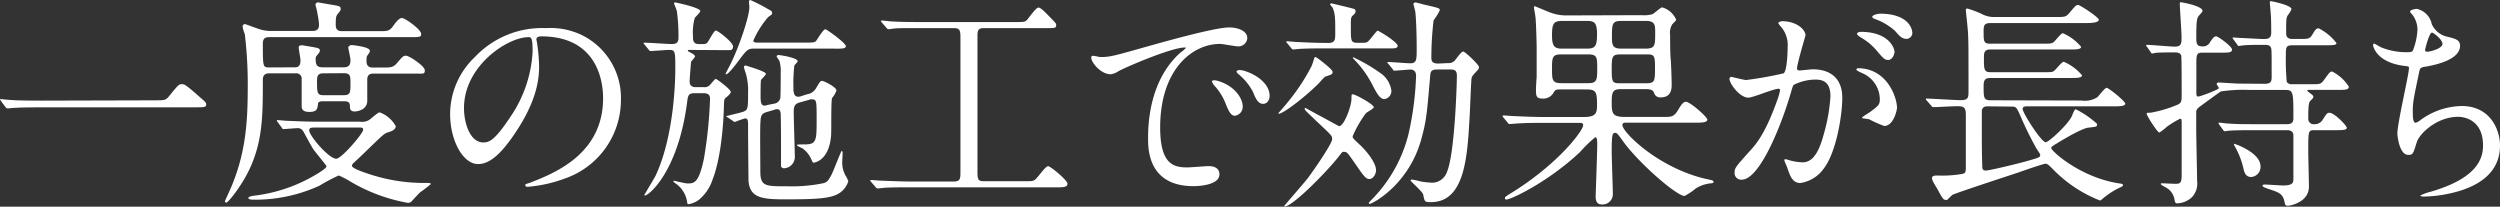
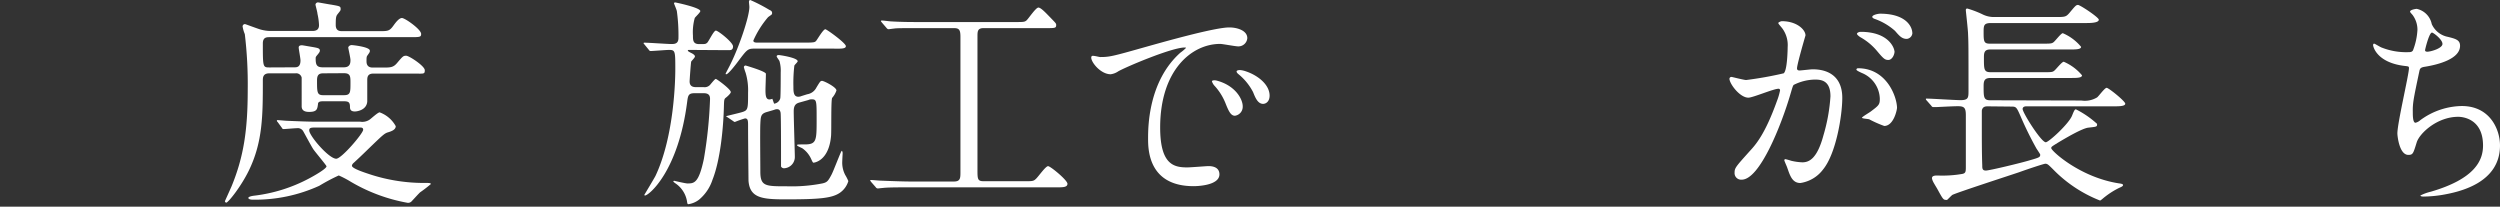
<svg xmlns="http://www.w3.org/2000/svg" viewBox="0 0 403.67 33.37">
  <rect x="0" y="0" width="403.67" height="33.37" fill="#333333" stroke="none" />
  <defs>
    <style>.cls-1{fill:#fff;}</style>
  </defs>
  <g id="Layer_2" data-name="Layer 2">
    <g id="レイヤー_1" data-name="レイヤー 1">
-       <path class="cls-1" d="M24.94,16.2c1.62,0,1.8,0,2.31-.61,1.44-1.8,1.62-2,2.09-2s.57,0,3.09,2.23c.58.5.87.75.87,1,0,.51-.22.51-2,.51H6.55c-3,0-4.1.07-4.53.1-.11,0-.65.08-.76.08S1,17.46.94,17.35l-.76-1c0-.07-.18-.25-.18-.32S.11,16,.14,16s1.3.14,1.52.14c1.15.11,4,.11,5,.11Z" />
      <path class="cls-1" d="M47.52,10.87c.39,0,1,0,1-1.12,0-.32-.29-1.83-.29-2.08s.18-.36.54-.36c.11,0,1.48.25,1.77.29.72.14,1.11.18,1.11.57,0,.18-.1.33-.39.68s-.29.36-.29.62c0,1,.18,1.4,1.15,1.4h3.39c1,0,1.08-.65,1.08-1.19,0-.32-.36-1.9-.36-2s.18-.4.57-.4c.18,0,2.92.29,2.92.9,0,.22,0,.22-.4.79-.14.18-.14.4-.14.94,0,.75.43,1,1,1h1.58c1.26,0,1.73,0,2.34-.72C65.05,9.07,65.12,9,65.59,9s3,1.66,3,2.34-.18.54-1.87.54H60.3c-1,0-1,.65-1,1.12s0,2.88,0,3.38c-.1,1.44-1.72,1.62-2,1.62-.72,0-.79-.39-.79-.75,0-.8-.29-.9-1.08-.9H52.34c-.54,0-1,0-1,.5-.11.76-.15,1.22-1.44,1.22s-1.19-.79-1.19-1.08V12.53a.9.9,0,0,0-1-.69H43.49c-1,0-1.05.65-1.05,1.12,0,5.61,0,9.93-2.26,14.58-1.3,2.66-3.35,5.18-3.64,5.18a.24.24,0,0,1-.22-.25c.15-.33.83-1.84,1.08-2.41C39.35,25.3,40,21,40,14.51a68.46,68.46,0,0,0-.47-9,5.43,5.43,0,0,1-.36-1.26.39.39,0,0,1,.39-.36c.08,0,2.16.8,2.6.9A6,6,0,0,0,43.78,5h6.65c.69,0,1.08-.25,1.08-.94a9.62,9.62,0,0,0-.25-1.83c0-.25-.32-1.37-.32-1.48a.4.4,0,0,1,.43-.36c.07,0,1.84.33,2.12.36C54.9,1,55,1,55,1.48c0,.21-.07.28-.39.68s-.4.47-.4,1.87c0,1,.68,1,1.08,1h5.94c1.37,0,1.65,0,2.27-.86.32-.44.9-1.26,1.4-1.26S68,4.75,68,5.47C68,6,67.82,6,66.13,6H43.52c-.43,0-1.08,0-1.08,1,0,3.85,0,3.89,1.08,3.89Zm-2.67,8.86c-.14-.15-.14-.18-.14-.26s0-.07.14-.07c.26,0,1.34.11,1.59.11,1.76.07,3.24.14,4.93.14h6.8a2.09,2.09,0,0,0,1.55-.36c.25-.18,1.3-1.15,1.58-1.15a4.87,4.87,0,0,1,2.6,2.23c0,.58-.69.83-1.26,1s-.87.47-3,2.52c-1.66,1.62-2,1.91-2.38,2.27-.11.11-.43.32-.43.61,0,.47,2.34,1.19,3.09,1.44a28.16,28.16,0,0,0,8.79,1.33c.54,0,.86,0,.86.18a21.56,21.56,0,0,1-1.73,1.33c-.25.22-1.22,1.3-1.44,1.52a.8.8,0,0,1-.57.18,27.57,27.57,0,0,1-9.22-3.42,15.57,15.57,0,0,0-1.91-1A30.85,30.85,0,0,0,51.55,30a24.94,24.94,0,0,1-10.76,2.24c-.33,0-.69-.08-.69-.29s.69-.33,1-.36a25.16,25.16,0,0,0,8.74-2.74c.69-.36,2.88-1.58,2.88-2,0-.14-1.8-2.27-2.12-2.74s-1.4-2.51-1.66-2.95a1,1,0,0,0-1-.46c-.32,0-1.91.14-2.12.14s-.22-.07-.32-.22Zm6.34.86c-.94,0-1.26,0-1.26.47,0,.86,3.17,4.57,4.36,4.57.86,0,4.35-4.1,4.35-4.68,0-.36-.29-.36-.57-.36Zm1-8.75c-.76,0-1,.33-1,1.15,0,1.91,0,2.38,1,2.38h3.32c1.08,0,1.08-.43,1.08-2,0-1,0-1.55-1.05-1.55Z" />
-       <path class="cls-1" d="M86.61,6.41c0,.11.08.25.08.39a28.42,28.42,0,0,1,.36,3.89c0,2.41-.54,5.76-3.71,10.55-2.88,4.39-4.72,5.25-6.16,5.25-2.37,0-4.5-3.7-4.5-8.1a12.71,12.71,0,0,1,4-9.18A14.9,14.9,0,0,1,88.16,4.54,11.68,11.68,0,0,1,94,5.69a11.29,11.29,0,0,1,6.26,10.47,13.42,13.42,0,0,1-9.07,12.67,22.1,22.1,0,0,1-6,1.33c-.14,0-.36,0-.36-.25s.08-.14,1-.5c3.74-1.48,11.55-4.57,11.55-13.54,0-1.4-.14-10-10-10C86.65,5.9,86.61,6.19,86.61,6.41ZM74.92,17.46c0,2.34.93,5.54,3.13,5.54,1,0,1.91-.43,4.39-4.17A20.58,20.58,0,0,0,86,8.35C86,6.19,85.82,6,85.35,6,81.93,6,74.92,10.65,74.92,17.46Z" />
-       <path class="cls-1" d="M111.31,8.06c-.14,0-.25,0-.25.11s.36.29.58.4.57.32.57.54-.57.72-.61.86c-.07.4-.25,2.95-.25,3.17,0,.39.11.93,1,.93h1.26a1.19,1.19,0,0,0,1.15-.5c.25-.29.68-.83.82-.83S118,14.4,118,14.87c0,.21-.5.68-.79.9s-.29.39-.32,1.33c-.08,3.53-.58,8.74-1.84,11.91a7,7,0,0,1-2.19,3.24,3.7,3.7,0,0,1-1.7.72c-.18,0-.18-.14-.25-.57a4.35,4.35,0,0,0-1.83-2.78s-.36-.25-.36-.32a.15.15,0,0,1,.14-.11s1.8.43,2.12.43c1.08,0,1.84,0,2.67-3.95a71.21,71.21,0,0,0,1-9.69c0-.47-.14-.93-1-.93h-1.51c-1,0-1.05.39-1.19,1.44-1.44,11.19-6.19,15.08-6.81,15.08a.11.11,0,0,1-.1-.11s1.58-2.63,1.8-3.06c3.06-6.48,3.2-15.73,3.2-17.21,0-2.91,0-3.13-1-3.13-.43,0-2.63.18-3,.18-.14,0-.21-.1-.32-.25l-.68-.83C103.93,7,103.9,7,103.9,7a.13.13,0,0,1,.14-.11c.68,0,3.78.22,4.39.22s1.12-.11,1.12-1a28.48,28.48,0,0,0-.25-4.24c0-.22-.47-1.26-.47-1.34s.11-.14.18-.14,4.07.83,4.07,1.4c0,.22-.8.94-.9,1.12a8.47,8.47,0,0,0-.29,2.84c0,.72,0,1.37,1,1.37s1,0,1.26-.18,1.08-2,1.44-2,2.77,1.9,2.77,2.55-.43.61-.83.61Zm10.48-.21c-1.05,0-1.19.18-2.52,1.94-.36.5-1.66,2.2-2,2.2,0,0-.11,0-.11-.07s.69-1.34.8-1.59C119.34,7.56,121,2.7,121,1.12c0-.15-.07-.72-.07-.83S121,0,121.14,0a25.74,25.74,0,0,1,3.06,1.58c.25.11.47.22.47.51s-.08.25-.65.68a15.3,15.3,0,0,0-2.38,3.78c0,.33.4.33.69.33h7.81c1.36,0,1.44-.08,1.62-.26s1.15-1.9,1.51-1.9c.21,0,3.31,2.23,3.31,2.73s-1,.4-2.38.4Zm3.2,8.89a1.18,1.18,0,0,0,1-.87c.07-.28.07-3.56.07-4.17a5.54,5.54,0,0,0-.18-1.76c0-.15-.47-.69-.47-.83s.11-.22.33-.22,3.06.43,3.06,1c0,.15-.51.58-.54.72a24,24,0,0,0-.15,3.39c0,.75,0,1.62.79,1.62a1.29,1.29,0,0,0,.51-.11l.93-.29a2,2,0,0,0,1.48-1.08c.61-1,.65-1.08.93-1.08s2.31,1,2.31,1.55a3.55,3.55,0,0,1-.69,1.19c-.21.32-.1,5.18-.18,6.15-.36,4.1-2.77,4.32-2.84,4.32s-.14-.07-.36-.57A4.22,4.22,0,0,0,129.63,24c-.11-.11-.93-.4-.93-.54s.07-.14,1.22-.14c1.94,0,1.94-.62,1.94-4.07,0-3,0-3.21-.79-3.21a1.1,1.1,0,0,0-.54.11l-1.29.36c-.54.15-1.08.29-1.08,1.44s.18,6.81.18,7.34a1.82,1.82,0,0,1-1.73,1.88.54.54,0,0,1-.5-.29c0-.11,0-1.48,0-2.27s0-6.05-.07-6.41-.22-.57-.58-.57a1.19,1.19,0,0,0-.47.11l-1.22.36c-.94.28-.94.75-1,1.9s0,6.48,0,7.71c0,2.37.83,2.37,4.25,2.37a25.7,25.7,0,0,0,5.8-.47c.75-.18.9-.39,1.44-1.4.32-.58,1.54-3.85,1.65-3.85s.15.29.15.36S136,25.81,136,26a4.3,4.3,0,0,0,.47,2.24,7.12,7.12,0,0,1,.51,1,3.52,3.52,0,0,1-1.34,1.87c-1.29.9-3.34,1.08-8.78,1.08-3.78,0-5.79-.21-6-3,0-.32-.07-6.08-.07-8.78,0-.9,0-1.29-.5-1.29a16.38,16.38,0,0,0-1.62.57c-.07,0-.11,0-.29-.14l-.9-.61c-.22-.11-.22-.15-.22-.18s2.24-.54,2.67-.69c.86-.29.86-.57.86-3.13a9.81,9.81,0,0,0-.39-3.17,8.29,8.29,0,0,1-.29-.93.29.29,0,0,1,.29-.26s3.27.94,3.27,1.34c0,.18-.72.86-.79,1s-.07,2.23-.07,2.59c0,.94.07,1.55.65,1.55a1.73,1.73,0,0,0,.46-.11Z" />
+       <path class="cls-1" d="M111.31,8.06c-.14,0-.25,0-.25.11s.36.29.58.4.57.32.57.54-.57.72-.61.86c-.07.4-.25,2.95-.25,3.17,0,.39.11.93,1,.93h1.26a1.19,1.19,0,0,0,1.15-.5c.25-.29.68-.83.82-.83S118,14.4,118,14.87c0,.21-.5.68-.79.9s-.29.39-.32,1.33c-.08,3.53-.58,8.74-1.84,11.91a7,7,0,0,1-2.19,3.24,3.7,3.7,0,0,1-1.7.72c-.18,0-.18-.14-.25-.57a4.35,4.35,0,0,0-1.83-2.78s-.36-.25-.36-.32a.15.15,0,0,1,.14-.11s1.8.43,2.12.43c1.08,0,1.84,0,2.67-3.95a71.21,71.21,0,0,0,1-9.69c0-.47-.14-.93-1-.93h-1.51c-1,0-1.05.39-1.19,1.44-1.44,11.19-6.19,15.08-6.81,15.08a.11.11,0,0,1-.1-.11s1.58-2.63,1.8-3.06c3.06-6.48,3.2-15.73,3.2-17.21,0-2.91,0-3.13-1-3.13-.43,0-2.63.18-3,.18-.14,0-.21-.1-.32-.25l-.68-.83C103.93,7,103.9,7,103.9,7a.13.13,0,0,1,.14-.11c.68,0,3.78.22,4.39.22s1.12-.11,1.12-1a28.48,28.48,0,0,0-.25-4.24c0-.22-.47-1.26-.47-1.34s.11-.14.18-.14,4.07.83,4.07,1.4c0,.22-.8.94-.9,1.12a8.47,8.47,0,0,0-.29,2.84c0,.72,0,1.37,1,1.37s1,0,1.26-.18,1.08-2,1.44-2,2.77,1.9,2.77,2.55-.43.61-.83.61Zm10.48-.21c-1.05,0-1.19.18-2.52,1.94-.36.5-1.66,2.2-2,2.2,0,0-.11,0-.11-.07s.69-1.34.8-1.59C119.34,7.56,121,2.7,121,1.12c0-.15-.07-.72-.07-.83S121,0,121.14,0a25.74,25.74,0,0,1,3.06,1.58c.25.11.47.22.47.51s-.08.25-.65.68a15.3,15.3,0,0,0-2.38,3.78c0,.33.4.33.69.33h7.81c1.36,0,1.44-.08,1.62-.26s1.15-1.9,1.51-1.9c.21,0,3.31,2.23,3.31,2.73s-1,.4-2.38.4Zm3.2,8.89a1.18,1.18,0,0,0,1-.87c.07-.28.07-3.56.07-4.17a5.54,5.54,0,0,0-.18-1.76c0-.15-.47-.69-.47-.83s.11-.22.33-.22,3.06.43,3.06,1c0,.15-.51.58-.54.72a24,24,0,0,0-.15,3.39c0,.75,0,1.62.79,1.62a1.29,1.29,0,0,0,.51-.11l.93-.29a2,2,0,0,0,1.48-1.08c.61-1,.65-1.08.93-1.08s2.31,1,2.31,1.55a3.55,3.55,0,0,1-.69,1.19c-.21.32-.1,5.18-.18,6.15-.36,4.1-2.77,4.32-2.84,4.32s-.14-.07-.36-.57A4.22,4.22,0,0,0,129.63,24c-.11-.11-.93-.4-.93-.54s.07-.14,1.22-.14c1.94,0,1.94-.62,1.94-4.07,0-3,0-3.21-.79-3.21a1.1,1.1,0,0,0-.54.11l-1.29.36c-.54.15-1.08.29-1.08,1.44s.18,6.81.18,7.34a1.82,1.82,0,0,1-1.73,1.88.54.54,0,0,1-.5-.29c0-.11,0-1.48,0-2.27s0-6.05-.07-6.41-.22-.57-.58-.57a1.19,1.19,0,0,0-.47.11l-1.22.36c-.94.28-.94.75-1,1.9s0,6.48,0,7.71c0,2.37.83,2.37,4.25,2.37a25.7,25.7,0,0,0,5.8-.47c.75-.18.9-.39,1.44-1.4.32-.58,1.54-3.85,1.65-3.85s.15.29.15.36S136,25.81,136,26a4.3,4.3,0,0,0,.47,2.24,7.12,7.12,0,0,1,.51,1,3.52,3.52,0,0,1-1.34,1.87c-1.29.9-3.34,1.08-8.78,1.08-3.78,0-5.79-.21-6-3,0-.32-.07-6.08-.07-8.78,0-.9,0-1.29-.5-1.29a16.38,16.38,0,0,0-1.62.57c-.07,0-.11,0-.29-.14l-.9-.61c-.22-.11-.22-.15-.22-.18s2.24-.54,2.67-.69c.86-.29.86-.57.86-3.13a9.81,9.81,0,0,0-.39-3.17,8.29,8.29,0,0,1-.29-.93.29.29,0,0,1,.29-.26s3.27.94,3.27,1.34s-.07,2.23-.07,2.59c0,.94.07,1.55.65,1.55a1.73,1.73,0,0,0,.46-.11Z" />
      <path class="cls-1" d="M148.71,4.54c-2.73,0-4,0-4.31.07-.11,0-.83.11-.94.11s-.25-.11-.36-.26l-.68-.79c-.08-.11-.18-.21-.18-.25a.13.13,0,0,1,.14-.11c.25,0,1.37.15,1.58.15,1.77.1,3.24.1,4.94.1h14.83c1.51,0,1.69,0,2-.25s1.51-2.09,1.94-2.09,1.37,1.05,1.87,1.55c.9.94,1,1,1,1.26,0,.51-.18.51-1.59.51H158.83c-1,0-1,.54-1,1.36V27.36c0,1.54,0,1.9,1,1.9h6.62c1.3,0,1.44,0,1.87-.43s1.52-2,1.91-2,3.13,2.27,3.13,2.84-.72.58-1.72.58H147c-2.12,0-3.7,0-4.53.11-.15,0-.61.07-.72.07a.42.42,0,0,1-.36-.22l-.72-.82c-.07-.11-.15-.18-.15-.26s0-.07.15-.07,1.33.11,1.58.11c1.77.07,3.64.14,4.93.14H154c1,0,1.08-.46,1.08-1.4V5.94c0-1.15-.22-1.4-1.08-1.4Z" />
      <path class="cls-1" d="M177.66,9.21c1.51,0,2.05-.14,7-1.54,3.21-.9,11.45-3.24,13.83-3.24,1.29,0,2.91.5,2.91,1.73a1.44,1.44,0,0,1-1.47,1.33c-.47,0-2.52-.4-2.92-.4-4.57,0-9.68,4.21-9.68,13.5,0,6.05,2.26,6.44,4.39,6.44.54,0,3.09-.21,3.42-.21,1.11,0,1.76.46,1.76,1.33,0,1.91-4,1.91-4.17,1.91-7.35,0-7.35-6-7.35-7.71s0-9.21,5.22-13.85a6.94,6.94,0,0,0,.9-.76c0-.07-.14-.07-.21-.07-2.09,0-9.54,3.16-10.73,3.85a2.8,2.8,0,0,1-1.22.47c-1.8,0-3.53-2.41-3.06-2.92C176.4,8.89,177.44,9.21,177.66,9.21Zm23,8a1.46,1.46,0,0,1-1.26,1.48c-.65,0-1-.69-1.55-2.09a9.17,9.17,0,0,0-1.8-2.81,2,2,0,0,1-.36-.65c0-.18.4-.21.72-.14C199.47,13.79,200.66,16,200.66,17.17ZM205,15.44c0,.94-.58,1.33-1.05,1.33-.86,0-1.26-1-1.62-1.9A9.16,9.16,0,0,0,200,12c-.18-.15-.33-.29-.33-.47s.4-.22.51-.22a3.42,3.42,0,0,1,.9.18C203.18,12.17,205,13.71,205,15.44Z" />
-       <path class="cls-1" d="M212.44,9.21c.1,0,2.73,1.95,2.73,2.38s-.14.43-1.11.76c-.26.07-1,1-1.19,1.18-2.77,2.7-5.8,4.83-6.34,4.83a.12.12,0,0,1-.11-.11c.29-.29,1.12-1.26,1.52-1.76a32.39,32.39,0,0,0,3.85-5.84c.18-.46.32-.93.43-1.29A.21.21,0,0,1,212.44,9.21Zm3.67,16.13c-1.84,2.34-7.38,8-8.68,8a.08.08,0,0,1-.07-.07c0-.08,3.31-3.82,3.89-4.61.75-1,3.85-5.44,3.85-6.19,0-.54,0-.54-2.63-3-.25-.25-1.44-1.36-1.65-1.62a.42.42,0,0,1-.15-.32.12.12,0,0,1,.11-.11c.65.36,1.8,1,2.38,1.3s3,1.65,3.06,1.65c.82,0,2-3.27,2-4.39,0-.68,0-.75.22-.75.43,0,3.38,1.62,3.38,2.08,0,.26-1.15.8-1.29,1A18.17,18.17,0,0,0,218.41,22c0,.32.15.43,1.15,1.37.65.57,2.63,2.73,2.63,4.13,0,.58-.47,1.41-1.08,1.41s-1-.61-2.27-2.45-1.36-1.94-1.8-1.94C216.76,24.48,216.76,24.48,216.11,25.34Zm-2-17.53c-3.16,0-4.17.07-4.53.11-.11,0-.65.07-.76.07s-.21-.07-.32-.21L207.86,7c-.14-.18-.18-.18-.18-.25s.08-.08.15-.08c.25,0,1.37.11,1.58.11,2.88.15,4,.15,5.11.15s1.08-.62,1.08-1.7c0-2.26,0-3-.43-4-.14-.18-.39-.43-.39-.54s.1-.14.21-.14,3.53.83,3.67.9a.38.38,0,0,1,.22.36c0,.18,0,.29-.4.65s-.36.57-.36,2c0,2.19,0,2.45,1.12,2.45s1.26,0,1.44-.08c.39-.1,1.55-1.87,1.76-1.87s3.24,1.84,3.24,2.45c0,.32-.43.4-.79.4s-1.84,0-2.23,0Zm4.4,1.44a26.67,26.67,0,0,1,4.24,2.45,4.12,4.12,0,0,1,1.91,2.91A1.3,1.3,0,0,1,223.52,16c-.72,0-1.26-1-2-2.45a16.86,16.86,0,0,0-2.92-4s-.18-.15-.14-.26S218.48,9.25,218.56,9.25Zm15.29.94a1.37,1.37,0,0,0,1.05-.36c.21-.22,1.08-1.51,1.4-1.51s2.56,2.15,2.56,2.51-.26.51-.47.76c-.58.65-.65.72-.72,1-.11.58-.25,5.33-.33,6.34-.36,6.59-.82,13.71-6.26,13.71-1,0-1-.07-1.22-1.18-.07-.51-2.05-2.13-2.05-2.34A.19.19,0,0,1,228,29a11.18,11.18,0,0,1,1.48.32,15.41,15.41,0,0,0,1.87.18,2.56,2.56,0,0,0,2.27-1.69c1.29-2.95,1.62-14.36,1.62-15.59,0-.9-.43-1-1.08-1h-2.09c-1.08,0-1.08.43-1.15,1.11-.51,6-.61,7.13-1.37,9.94-2,7.59-8,10.65-8.39,10.65-.14,0-.14-.1-.14-.14s.11-.18.21-.29a23,23,0,0,0,6.16-10.69,48.7,48.7,0,0,0,1.26-9.57c0-.87-.58-1-.9-1s-2.3.18-2.56.18-.21-.11-.32-.25l-.68-.83c-.18-.18-.18-.18-.18-.22s.07-.1.14-.1c.5,0,3,.21,3.6.21,1,0,1-.65,1-2.34,0-3-.14-5.33-.21-5.87,0-.21-.33-1.33-.33-1.4s.25-.22.36-.22,1.62.44,1.91.47c1.8.43,2,.47,2,.79a8.47,8.47,0,0,1-1,1.62,51.46,51.46,0,0,0-.36,6.09c0,.65.32.9,1.11.9Z" />
-       <path class="cls-1" d="M265.07,2.45a4.93,4.93,0,0,0,1.72-.15c.29-.1,1.34-1.11,1.59-1.11a3.47,3.47,0,0,1,2.27,2c0,.15-.58.65-.65.76a2.71,2.71,0,0,0-.33,1.73c0,.11,0,3.06.08,3.71s.17,3.59.17,4.21,0,2.12-1.72,2.12a1,1,0,0,1-1.12-.72c-.14-.36-.36-.61-1.4-.61H261.9c-1.33,0-1.66.21-1.66,2s0,2.49,2.09,2.49h6.23c1.44,0,1.76,0,2.55-1.37.43-.72.76-1.08,1.12-1.08.65,0,3.45,2.45,3.45,2.88s-.72.5-1.9.5H262.51c-.22,0-.54,0-.54.4,0,1.08,5.33,6.48,12.71,8.49.28.08,1.58.36,1.72.4s.29.14.29.29-.29.21-.43.21a5.67,5.67,0,0,0-2.45.83A9.52,9.52,0,0,1,272,31.64c-1.3,0-7.53-5.43-10-8.93-.79-1.11-.94-1.26-1.22-1.26-.44,0-.54.4-.54,3,0,1.11.18,5.9.18,6.91A1.65,1.65,0,0,1,258.55,33c-.9,0-.9-1-.9-1.23,0-.5.25-7,.25-8.35,0-.68,0-1.26-.32-1.26a21.34,21.34,0,0,0-2.45,2.38C250,29.37,244,32.22,243.22,32.22A.2.2,0,0,1,243,32c0-.18.07-.26.9-.76,7.78-4.79,11.73-10.19,11.73-11,0-.4-.25-.4-.71-.4h-5.84c-1,0-2.48,0-3.78.08-.25,0-1.26.1-1.47.1s-.22,0-.29-.1l-.83-1a2.28,2.28,0,0,1-.11-.21s.08-.07.15-.07c.25,0,1.37.1,1.58.1,2.31.11,3.71.15,4.93.15h6.52c2,0,2.09-.72,2.09-2,0-2.06-.18-2.45-1.7-2.45H252c-.65,0-.83,0-1.12.47a1.89,1.89,0,0,1-1.87,1c-1,0-1-.5-1-1.54,0-.15.07-1.59.11-1.88,0-1.07,0-4,0-4.89,0-.58-.1-4.07-.18-4.72,0-.25-.25-1.51-.25-1.65s0-.22.11-.22,1.84.76,2.23.9a7.48,7.48,0,0,0,2.67.58Zm-12.89.93c-1.37,0-1.58.54-1.58,2.34s.43,2.13,1.62,2.13h4.06c1.33,0,1.59-.47,1.59-2.31s-.4-2.16-1.59-2.16Zm.07,5.4c-1.51,0-1.65.29-1.65,2.2s0,2.45,1.51,2.45h4.39c1.33,0,1.4-.58,1.4-2.2,0-2.05,0-2.45-1.58-2.45Zm9.54,0c-1.55,0-1.55.29-1.55,2.67,0,2,.22,2,1.59,2h3.81c1.59,0,1.59-.26,1.59-2.67,0-2-.22-2-1.55-2Zm0-5.4c-1.51,0-1.51.51-1.51,2.7,0,1.3.18,1.77,1.51,1.77h3.85c1.62,0,1.62-.47,1.62-2.59,0-1.19,0-1.88-1.51-1.88Z" />
      <path class="cls-1" d="M279.25,12.71a.32.32,0,0,1,.33-.29c.1,0,2,.5,2.37.5A58.73,58.73,0,0,0,288,11.84c.61-.43.65-4.06.65-4.24a4.53,4.53,0,0,0-.9-3.06c-.54-.65-.61-.72-.61-.83s.43-.29.57-.29c2.41,0,3.82,1.37,3.82,2.3,0,0-1.37,4.65-1.37,5.33,0,.22.14.33.4.33s1.83-.19,2.12-.19c2.7,0,4.79,1.3,4.79,4.61,0,2.85-1,9-3.1,11.56a5.61,5.61,0,0,1-3.67,2.19c-1.33,0-1.69-1.26-2.12-2.48-.08-.25-.47-1.08-.47-1.19a.17.17,0,0,1,.18-.18,7.88,7.88,0,0,1,.9.25,9,9,0,0,0,1.83.26c1.05,0,2.38-.51,3.42-4.4a28.32,28.32,0,0,0,1.12-6.26c0-2.52-1.44-2.7-2.49-2.7a7.86,7.86,0,0,0-3.45.86c-.14.18-.18.33-.54,1.55-1.44,4.9-4.93,13.75-7.85,13.75a1.06,1.06,0,0,1-1.15-1.15c0-.76.25-1,2.41-3.42,1-1.08,2.49-2.73,4.43-8.13a9.85,9.85,0,0,0,.5-1.7.24.24,0,0,0-.25-.28c-.79,0-4.14,1.44-4.86,1.44C280.91,15.77,279.25,13.5,279.25,12.71Zm25,7.63a18.56,18.56,0,0,1-2.44-1.08c-.26-.07-1.16-.11-1.16-.25s1.19-.83,1.41-1c1.33-1,1.47-1.12,1.47-2.09a4.63,4.63,0,0,0-2.91-4.14c-.29-.14-.87-.39-.87-.54s.15-.22.26-.22c4.6,0,6.26,4.54,6.3,6.38C306.29,17.82,305.75,20.34,304.23,20.34Zm1.66-12.06c0,.61-.43,1.4-1,1.4s-.8-.21-1.91-1.54A9.62,9.62,0,0,0,300.38,6c-.18-.11-.54-.39-.54-.54s.29-.32.61-.32C305.06,5.15,305.89,7.85,305.89,8.28Zm2.88-3a1,1,0,0,1-.9,1c-.79,0-1.19-.47-1.91-1.3a9.81,9.81,0,0,0-3.2-1.9c-.36-.11-.47-.26-.47-.36,0-.29.86-.51,1.3-.51C308.05,2.23,308.77,4.57,308.77,5.26Z" />
      <path class="cls-1" d="M336.06,16.23a3.83,3.83,0,0,0,2.55-.5c.29-.22,1.23-1.55,1.55-1.55s3,2.16,3,2.56-.86.43-1.94.43H327.17c-.33,0-.58.14-.58.43,0,.61,3,5.37,3.74,5.37.47,0,3.75-3,4.25-4.32.25-.62.4-1,.61-1A15.15,15.15,0,0,1,338.61,20v.11c0,.36-.14.36-1.4.5-1,.11-3.64,1.66-5,2.48-.93.58-1,.62-1,.83,0,.43,4.64,4.72,10.94,5.69.54.07.65.14.65.29s-.25.28-.61.43a12.81,12.81,0,0,0-2.38,1.51c-.11.07-.61.54-.72.54a21.55,21.55,0,0,1-7.23-4.68c-1.12-1.12-1.23-1.26-1.62-1.26-.22,0-2.81.86-4.22,1.37-1.69.57-10.25,3.35-10.79,3.67-.15.11-.69.68-.83.79a.43.43,0,0,1-.22,0c-.39,0-.5-.18-1.37-1.77-.1-.18-.61-1-.68-1.18a1.72,1.72,0,0,1-.18-.54c0-.44.54-.44.94-.44a19,19,0,0,0,3.92-.25c.61-.11.61-.39.61-1.22,0-1.33,0-7.06,0-8.24s-.22-1.48-1.26-1.48c-.83,0-2.78.11-3.5.14l-.5,0c-.14,0-.22-.07-.32-.22l-.72-.82c-.15-.15-.15-.18-.15-.26s0-.07.15-.07c.72,0,4.57.25,5.43.25,1.23,0,1.3-.36,1.3-1.4,0-7.09,0-7.88-.07-9.25,0-.61-.36-3.71-.36-3.85s0-.29.25-.29a16.12,16.12,0,0,1,2.37.9,4.14,4.14,0,0,0,2,.47h9.75c1.59,0,1.77,0,2.31-.61,1-1.19,1.11-1.34,1.44-1.34s3.35,2,3.35,2.38-.72.54-1.91.54H321.52c-1.12,0-1.23.32-1.23,1.33,0,1.59,0,2,1,2h8.31c1.51,0,1.69,0,2-.25s1.19-1.44,1.48-1.44a7.78,7.78,0,0,1,2.95,2.2c0,.43-.87.43-1.91.43H321.34c-1,0-1,.64-1,1.37,0,1.87,0,2.3,1.12,2.3h8.35c1.47,0,1.62,0,1.94-.29s1.19-1.4,1.48-1.4a7.86,7.86,0,0,1,2.95,2.19c0,.43-.86.43-1.87.43H321.41c-1,0-1.12.47-1.12,1.34,0,1.76,0,2.26,1.08,2.26ZM321,17.17c-.36,0-.87,0-1,.68,0,.18,0,2.2,0,2.7,0,1.8,0,4.32.07,6.12,0,.51,0,.87.58.87s5.8-1.26,7.09-1.66c1.51-.43,1.69-.5,1.69-.9,0-.07-.07-.18-.61-1a55.47,55.47,0,0,1-2.52-5.11c-.65-1.48-.72-1.66-1.44-1.66Z" />
-       <path class="cls-1" d="M365.72,13.53c1.08,0,1.08-.57,1.08-1.15,0-4,0-4.42-.11-4.68-.21-.46-.57-.46-1.33-.46s-2.48,0-3.24.1c-.11,0-.54.08-.65.08s-.18-.11-.25-.26l-.61-.82c-.11-.15-.11-.18-.11-.22s0-.07.11-.07.94.07,1.08.07,3.31.18,3.74.18c.62,0,1.3,0,1.3-1,0-.43,0-2.34-.07-2.95,0-.29-.15-1.66-.15-1.95,0-.11,0-.21.15-.21S370,.83,370,1.48a4,4,0,0,1-.61,1c-.25.47-.25.72-.25,2.81,0,.36,0,1,1,1h1.15c1.41,0,1.66,0,2.09-.72s.61-1,1-1a8.13,8.13,0,0,1,2.88,2.38c0,.25-.14.36-1.58.36h-5.54c-1.05,0-1.05.36-1.05,1.69a37.13,37.13,0,0,0,.15,4.24,1,1,0,0,0,.9.36h3.06c1.4,0,1.54,0,2.05-.68.9-1.26,1-1.37,1.33-1.37A6.86,6.86,0,0,1,379.26,14c0,.51-.62.51-1.62.51h-4.83c-.14,0-.25,0-.25.1s.22.26.4.4c.39.29.57.43.57.61s-.14.33-.43.61-.39.62-.39,2.88a.87.87,0,0,0,1,.94,1.46,1.46,0,0,0,1.33-.72c.65-1,.73-1.12,1.08-1.12.83,0,2.81,2.09,2.81,2.42s-.5.39-1.62.39h-3.6c-1,0-1,.11-1,3.35,0,.9.11,4.93.11,5.76,0,2.59-3.13,3.09-3.35,3.09-.43,0-.5-.1-.58-.57-.28-1.41-.93-1.59-2.66-2.16-.5-.18-.9-.33-.9-.51s.25-.18.36-.18c.47,0,2.59.15,3,.15,1.59,0,1.62-.54,1.62-1.08,0-1.12,0-6.95,0-7.09-.07-.76-.83-.76-1-.76h-5.66c-.86,0-2.34,0-3.56.07-.11,0-.86.11-.9.11s-.18-.11-.25-.25l-.61-.83c-.11-.18-.11-.18-.11-.21a.1.1,0,0,1,.11-.11c.21,0,1.15.14,1.33.14,1.44.11,2.74.11,4.14.11h5.51c1,0,1-.65,1-1,0-4.17,0-4.53-1.33-4.53h-5.83a23.68,23.68,0,0,0-4.57.25c-.72.5-2.16,1.55-3.24,2.34-.43.32-.72.54-.72,1v2.67c0,1.33.14,7.19.14,8.38a3.23,3.23,0,0,1-.82,2.67,3.71,3.71,0,0,1-2.27,1c-.36,0-.43,0-.54-.51a2.71,2.71,0,0,0-1.33-2c-.15-.1-.9-.46-.9-.61s.21-.11.25-.11c.36,0,1.83.08,2.12.08.83,0,1-.18,1-1.52,0-.75,0-7.84,0-8.31s0-.68-.25-.68a14.94,14.94,0,0,0-2.13,1.29,8.38,8.38,0,0,1-1.22.94c-.32,0-2.05-2.74-2.05-3s.07-.15.75-.22a20.17,20.17,0,0,0,4.29-1.3c.54-.25.61-.57.61-1.4s0-6.34-.07-6.51c-.18-.51-.79-.51-1.05-.51s-2.59,0-3,.07c-.11,0-.54.11-.65.11s-.18-.11-.25-.25l-.58-.83c-.14-.14-.14-.18-.14-.21a.1.1,0,0,1,.11-.11c.72,0,3.85.29,4.5.29,1.08,0,1.11-.51,1.11-1.48s-.28-4.64-.28-5.44c0-.1,0-.25.14-.25s3.53.58,3.53,1.41c0,.18-.65.79-.72.93-.15.33-.29.61-.29,3.1,0,1.19,0,1.69,1,1.69a1.24,1.24,0,0,0,1.22-.68c.51-.76.69-.94,1-.94S360.4,7.49,360.4,8s-.62.5-1.62.5h-3.14c-1,0-1,.36-1,1.94,0,.72,0,4.14,0,4.68,0,.26.07.47.32.47s3.32-1.11,3.32-1.37c0-.1-.36-.54-.36-.64s.1-.26.32-.26,2.81.18,3.31.18ZM365,26.85a1.63,1.63,0,0,1-1.52,1.73c-.86,0-1.11-.76-1.22-1.3a12.94,12.94,0,0,0-1.44-3.7c-.07-.15-.14-.29-.11-.36S365,24.62,365,26.85Z" />
      <path class="cls-1" d="M392.65,3.89a3.6,3.6,0,0,0,2.34,2c1.51.36,2.23.54,2.23,1.51,0,2.05-3.31,3-5.68,3.38-.72.11-.8.29-.9.76-.94,4.46-1.08,5.07-1.05,6.62,0,.47,0,1.66.43,1.66a1.7,1.7,0,0,0,.76-.4,11.55,11.55,0,0,1,6.73-2.3c4.54,0,6.16,3.78,6.16,6.37,0,6.08-6.56,7.52-9.44,8a20.6,20.6,0,0,1-2.88.25c-.1,0-.53,0-.53-.18a7.84,7.84,0,0,1,1.69-.61c7.16-2.09,8.42-5.08,8.42-7.45,0-4.39-3.38-4.64-4-4.64-3.42,0-6.23,2.66-6.7,4.1-.57,1.84-.61,2.05-1.36,2.05-1.48,0-1.77-3.13-1.77-3.45,0-1.7,1.87-9.54,1.87-10.55,0-.29-.07-.29-.68-.36-4.57-.54-5.11-3.17-5.11-3.35s.07-.25.18-.25,1,.58,1.26.65a10.7,10.7,0,0,0,4.28.72c.43,0,.58-.07.72-.29a10.65,10.65,0,0,0,.72-3.31,4,4,0,0,0-.79-2.41c-.29-.33-.4-.44-.4-.54,0-.29.9-.44,1.08-.44A3.15,3.15,0,0,1,392.65,3.89ZM391.57,8.1c0,.22.22.25.36.25.54,0,2.45-.54,2.45-1.26s-1.48-1.83-1.69-1.83C392.22,5.26,391.57,8,391.57,8.1Z" />
    </g>
  </g>
</svg>